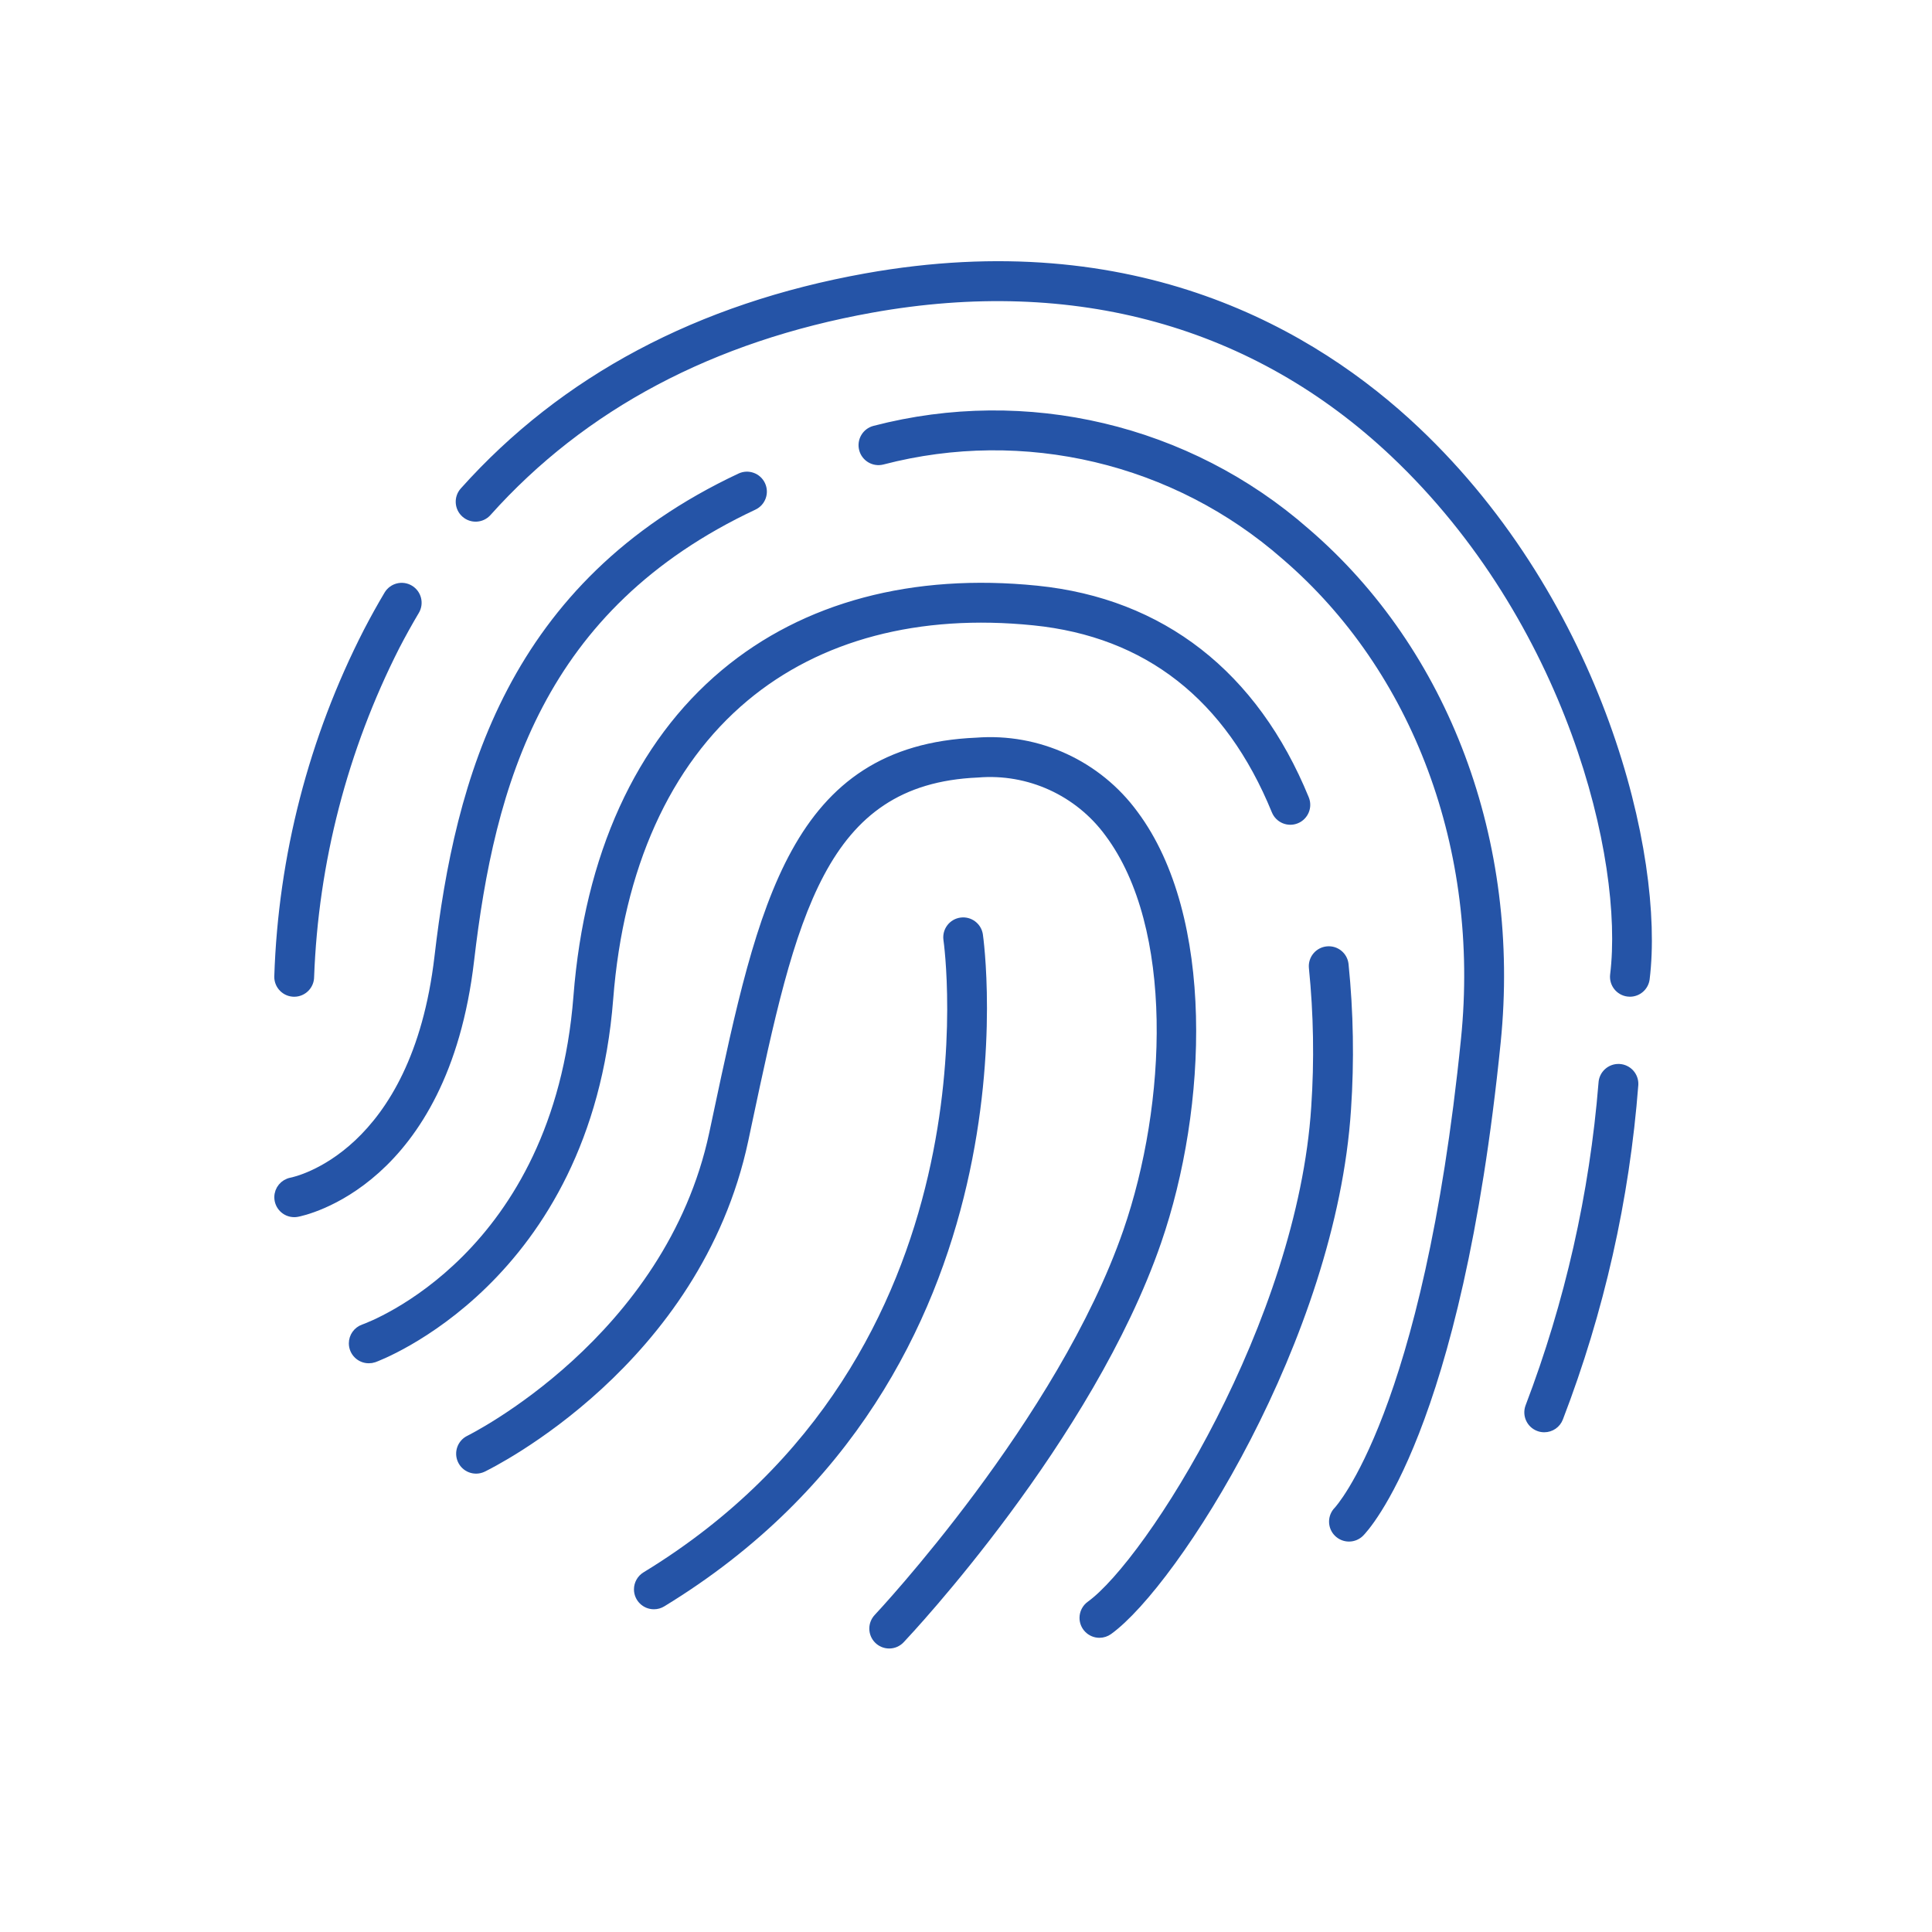
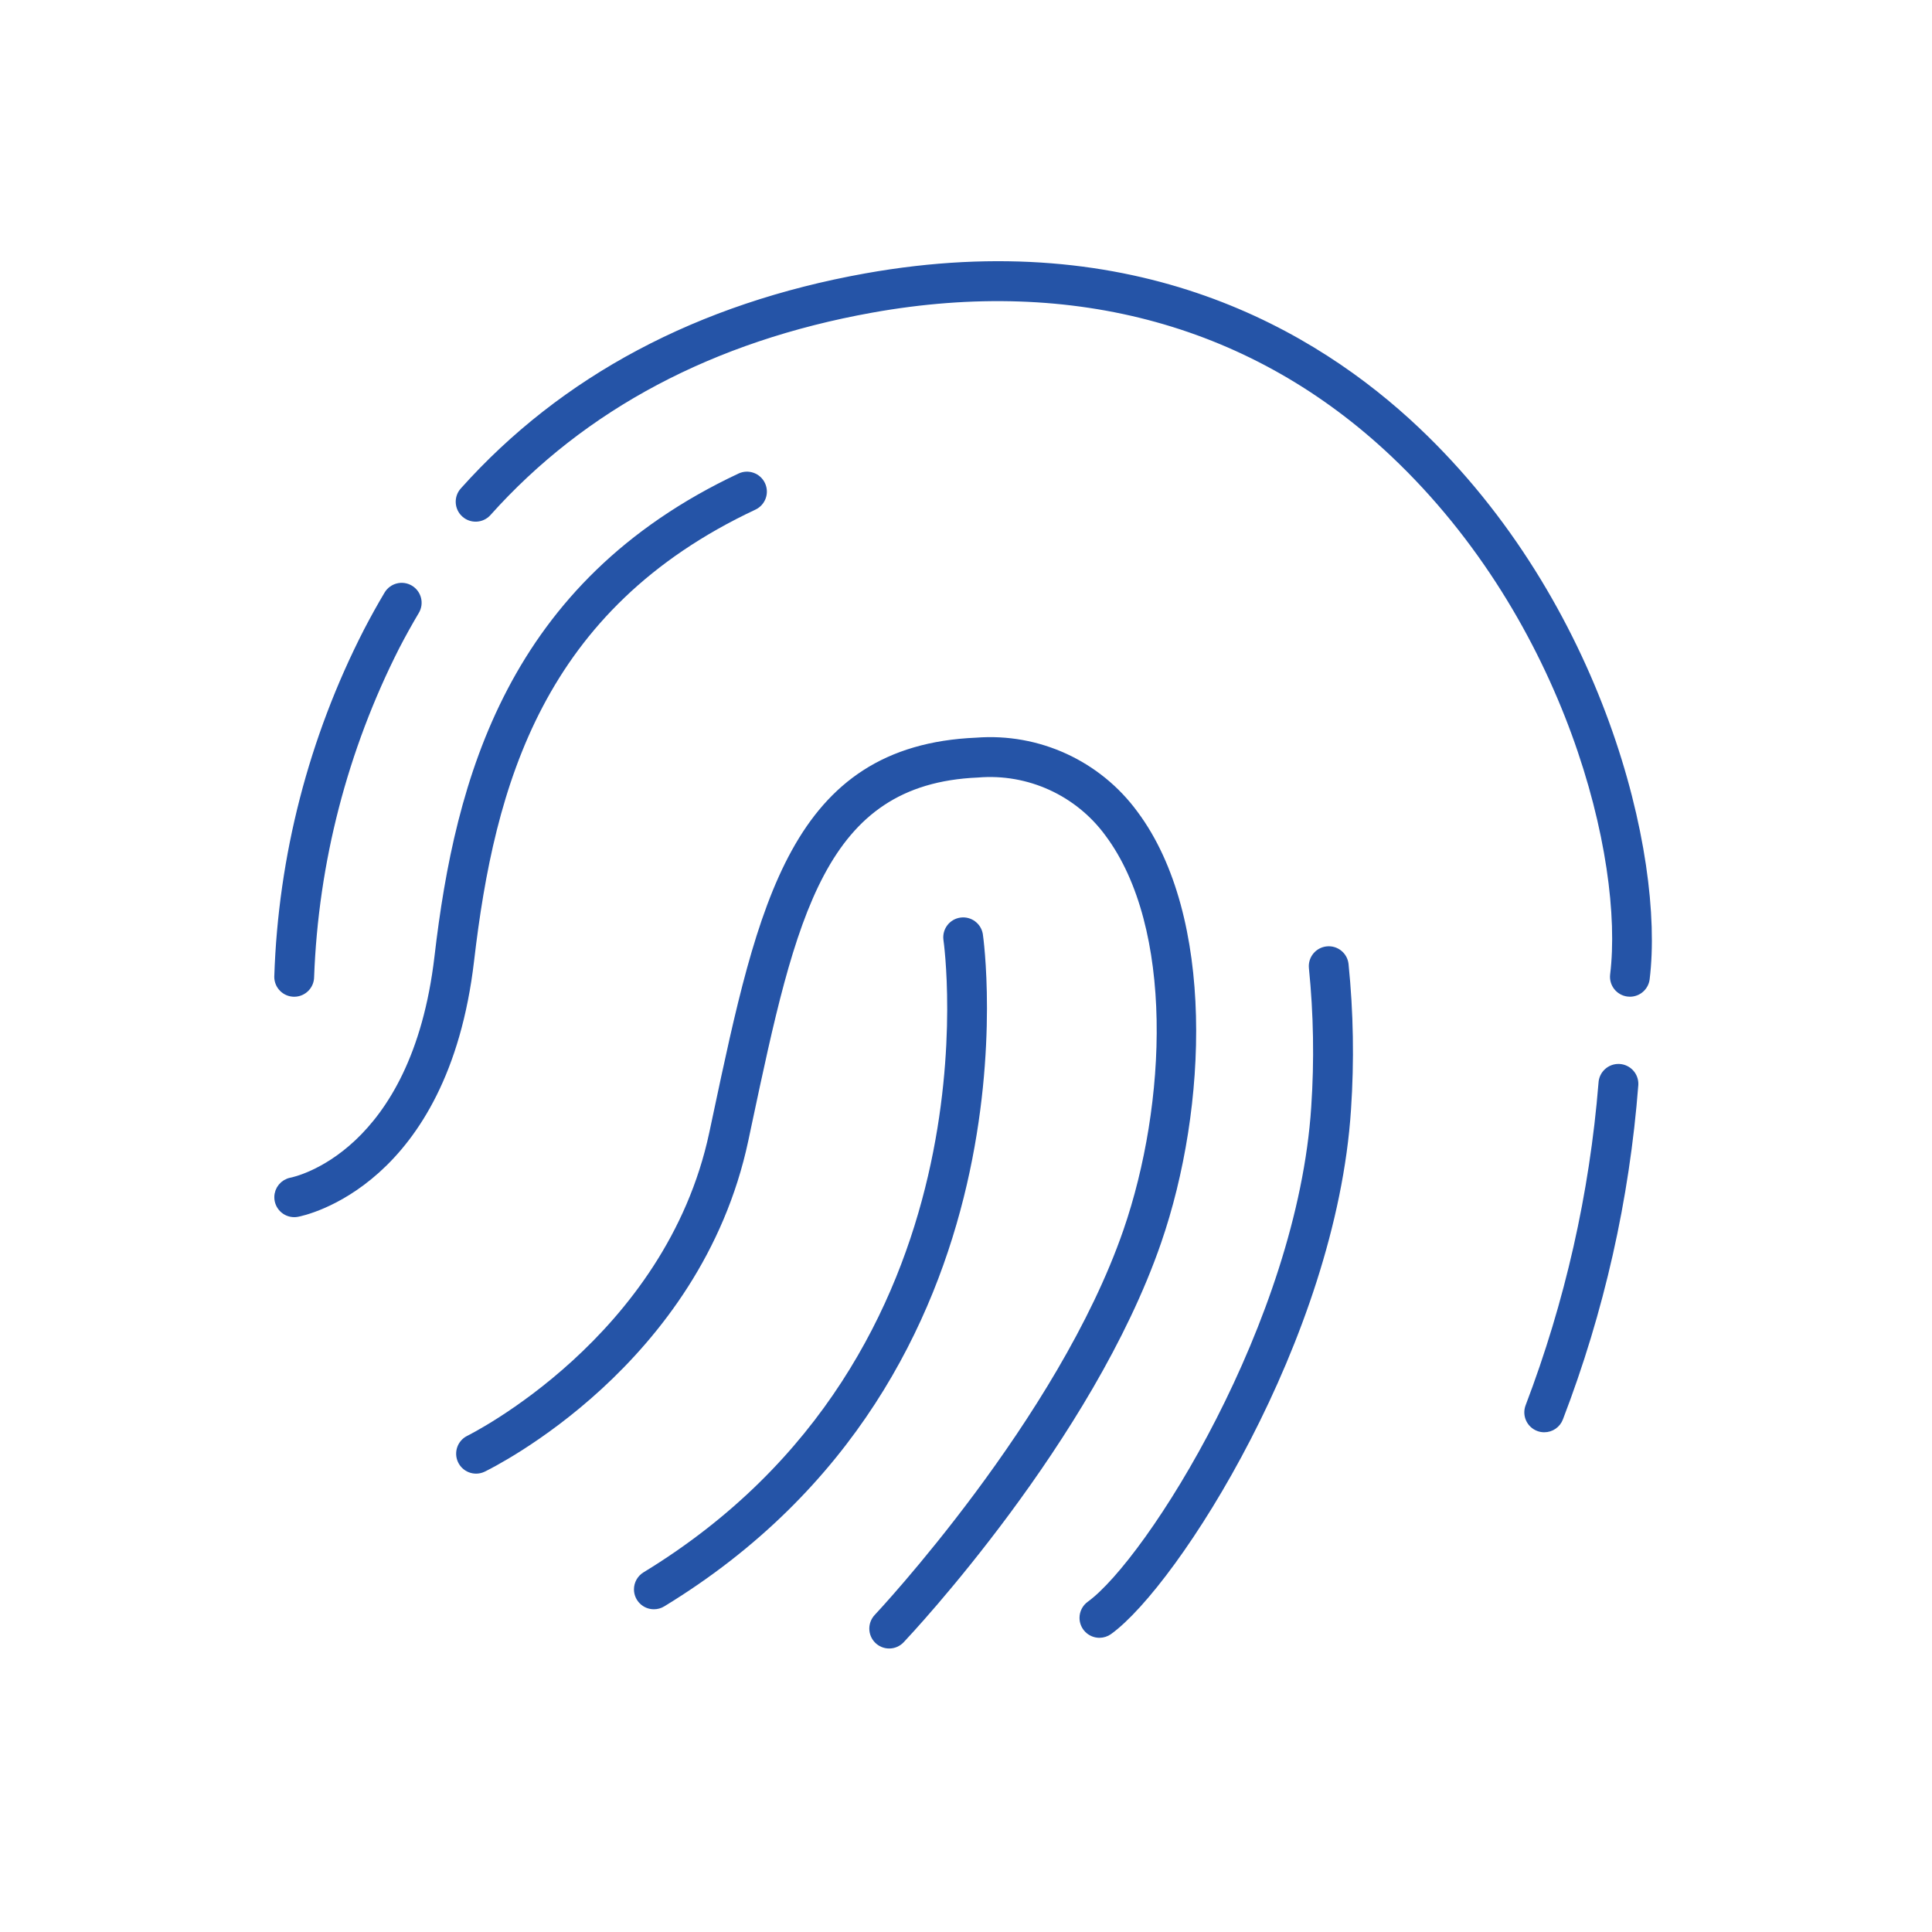
<svg xmlns="http://www.w3.org/2000/svg" width="80" height="80" viewBox="0 0 80 80" fill="none">
  <path d="M67.493 41.072C67.467 41.072 67.441 41.071 67.416 41.067C67.073 41.025 66.83 40.714 66.871 40.372C67.463 35.535 65.027 25.632 57.756 18.756C52 13.312 44.506 11.236 36.077 12.75C29.466 13.937 24.111 16.777 20.161 21.193C19.931 21.45 19.536 21.472 19.279 21.242C19.021 21.012 18.999 20.616 19.23 20.359C23.37 15.73 28.964 12.755 35.855 11.519C47.015 9.519 54.391 13.857 58.614 17.851C66.2 25.026 68.735 35.431 68.11 40.526C68.071 40.837 67.806 41.071 67.493 41.072Z" fill="#2554A7" stroke="#2554A7" stroke-width="0.4" />
  <path d="M12.182 41.073C11.838 41.073 11.559 40.795 11.557 40.451C11.717 35.478 12.976 30.602 15.244 26.174C15.516 25.648 15.803 25.133 16.096 24.64C16.273 24.343 16.656 24.245 16.953 24.422C17.25 24.599 17.347 24.982 17.17 25.279C16.889 25.751 16.615 26.245 16.354 26.748C14.195 31.003 12.985 35.676 12.807 40.444C12.809 40.789 12.53 41.071 12.185 41.073C12.185 41.073 12.185 41.073 12.185 41.073H12.182Z" fill="#2554A7" stroke="#2554A7" stroke-width="0.4" />
-   <path d="M55.859 63.633C55.514 63.633 55.234 63.354 55.233 63.009C55.233 62.842 55.299 62.683 55.417 62.566C55.45 62.531 59.129 58.566 60.697 43.02C61.489 35.17 58.702 27.688 53.241 22.997C48.672 18.988 42.413 17.506 36.532 19.04C36.197 19.126 35.856 18.925 35.77 18.59C35.684 18.256 35.885 17.915 36.219 17.828C42.496 16.192 49.176 17.773 54.055 22.048C59.826 27.003 62.774 34.889 61.941 43.145C60.316 59.27 56.464 63.287 56.301 63.45C56.183 63.567 56.025 63.633 55.859 63.633Z" fill="#2554A7" stroke="#2554A7" stroke-width="0.4" />
  <path d="M12.182 50.2C11.837 50.199 11.558 49.918 11.559 49.573C11.559 49.274 11.772 49.018 12.066 48.961C12.276 48.92 17.23 47.858 18.191 39.614C19.043 32.307 21.191 24.239 30.664 19.79C30.976 19.643 31.349 19.778 31.495 20.09C31.642 20.403 31.508 20.775 31.195 20.922C22.302 25.097 20.287 32.443 19.433 39.759C18.359 48.967 12.543 50.144 12.296 50.19C12.258 50.197 12.22 50.2 12.182 50.2Z" fill="#2554A7" stroke="#2554A7" stroke-width="0.4" />
  <path d="M45.527 67.618C45.181 67.618 44.901 67.339 44.9 66.994C44.9 66.793 44.996 66.604 45.16 66.486C47.652 64.686 53.92 54.766 54.495 45.846C54.625 43.92 54.592 41.986 54.398 40.065C54.366 39.721 54.619 39.417 54.963 39.386C55.301 39.354 55.602 39.598 55.641 39.935C55.843 41.926 55.877 43.93 55.743 45.926C55.135 55.364 48.602 65.542 45.892 67.499C45.785 67.576 45.658 67.617 45.527 67.618Z" fill="#2554A7" stroke="#2554A7" stroke-width="0.4" />
-   <path d="M15.27 56.25C14.925 56.25 14.645 55.971 14.645 55.625C14.645 55.36 14.812 55.124 15.062 55.036C15.39 54.919 23.103 52.056 23.945 41.26C24.397 35.463 26.499 30.843 30.025 27.897C33.346 25.122 37.811 23.931 42.933 24.451C48.08 24.973 51.91 27.96 54.008 33.09C54.139 33.409 53.986 33.774 53.666 33.905C53.347 34.036 52.982 33.883 52.851 33.563C50.913 28.821 47.532 26.174 42.807 25.695C38.026 25.209 33.883 26.303 30.827 28.856C27.565 31.581 25.616 35.903 25.192 41.356C24.285 52.996 15.563 56.188 15.477 56.217C15.41 56.24 15.34 56.251 15.27 56.25Z" fill="#2554A7" stroke="#2554A7" stroke-width="0.4" />
  <path d="M36.82 68.061C36.475 68.061 36.196 67.781 36.196 67.435C36.197 67.276 36.258 67.123 36.367 67.007C36.442 66.927 43.98 58.891 46.707 50.997C48.523 45.741 48.842 38.383 45.941 34.487C44.681 32.762 42.613 31.817 40.484 31.996C33.96 32.273 32.759 37.929 30.939 46.489L30.789 47.198C28.829 56.393 20.33 60.591 19.969 60.765C19.654 60.907 19.284 60.766 19.143 60.451C19.007 60.149 19.131 59.793 19.425 59.64C19.509 59.599 27.738 55.523 29.566 46.936L29.717 46.227C31.587 37.423 32.939 31.061 40.431 30.745C42.974 30.547 45.438 31.679 46.943 33.737C50.105 37.981 49.812 45.836 47.889 51.402C45.073 59.554 37.592 67.527 37.275 67.863C37.157 67.989 36.993 68.061 36.82 68.061Z" fill="#2554A7" stroke="#2554A7" stroke-width="0.4" />
  <path d="M27.077 66.436C26.732 66.437 26.451 66.157 26.451 65.812C26.451 65.594 26.565 65.391 26.751 65.278C41.699 56.166 39.29 39.067 39.264 38.895C39.218 38.552 39.459 38.238 39.801 38.193C40.134 38.149 40.442 38.376 40.499 38.707C40.527 38.886 43.074 56.793 27.402 66.345C27.304 66.405 27.191 66.437 27.077 66.436Z" fill="#2554A7" stroke="#2554A7" stroke-width="0.4" />
  <path d="M63.944 59.107C63.868 59.107 63.794 59.094 63.724 59.067C63.4 58.946 63.237 58.585 63.359 58.262C64.999 53.959 66.019 49.445 66.39 44.855C66.405 44.509 66.697 44.242 67.042 44.256C67.388 44.271 67.655 44.563 67.64 44.908C67.277 49.633 66.229 54.279 64.53 58.703C64.438 58.947 64.204 59.108 63.944 59.107Z" fill="#2554A7" stroke="#2554A7" stroke-width="0.4" />
</svg>